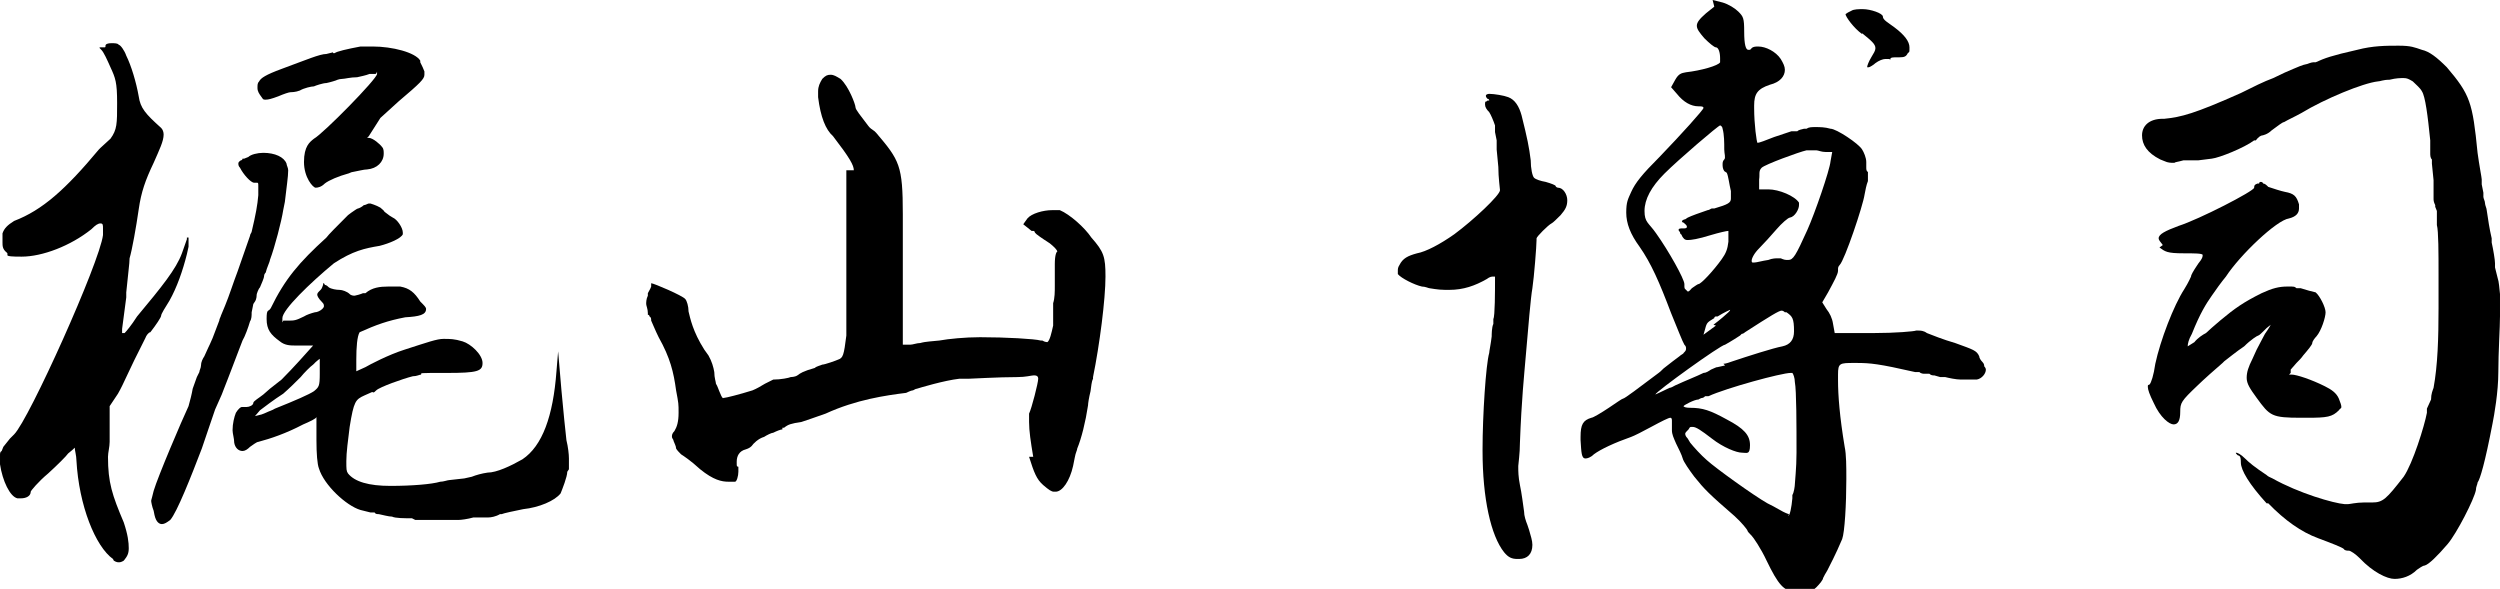
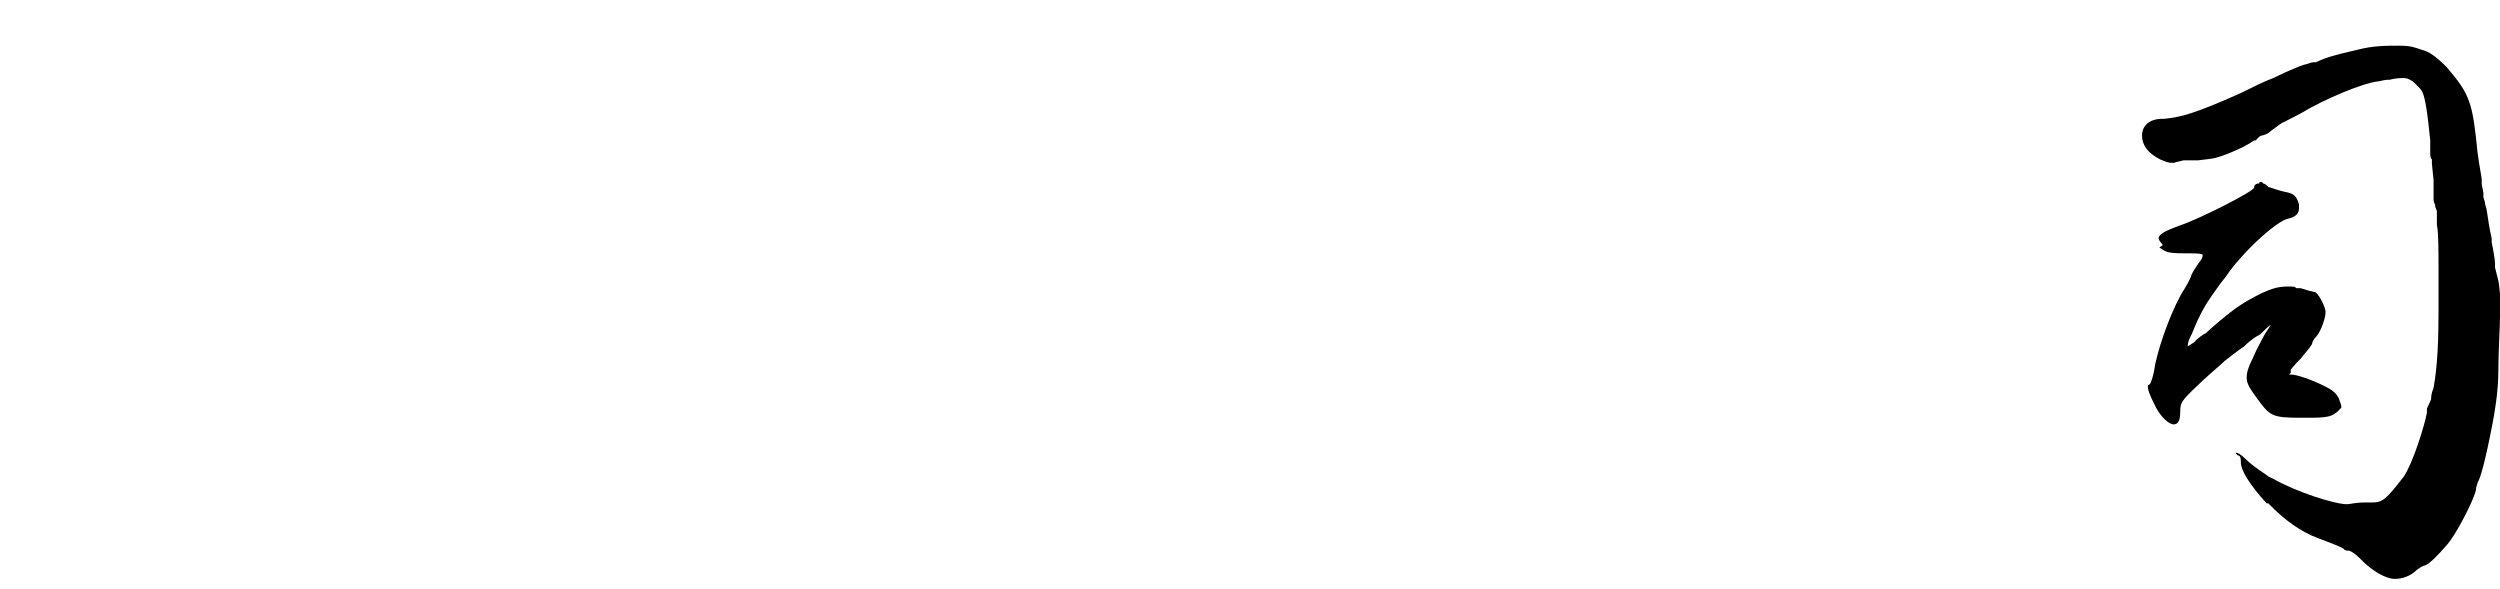
<svg xmlns="http://www.w3.org/2000/svg" id="_レイヤー_1" data-name="レイヤー_1" version="1.1" viewBox="0 0 301 70.9">
-   <path d="M13.6,67.3c-2.1-1.5-4.1-6.4-4.4-11.9,0-.5-.2-1.2-.2-1.5-.2.2-.3.3-.8.7-.2.3-1.3,1.4-2.4,2.4-1.2,1-2.1,2.1-2.1,2.2,0,.5-.5.8-1.2.8h-.4c-.9-.2-1.8-2.1-2.1-4.1v-1.1c0-.2,0-.4.2-.5l.2-.5.8-1,.5-.5c1.8-1.8,10.3-20.7,10.7-24,0-.4,0-.6,0-.8,0-.4,0-.6-.3-.6s-.6.2-1.1.7c-2.5,2-5.9,3.3-8.4,3.3s-1.4-.2-1.8-.5c-.5-.4-.5-.8-.5-1.2s0-.7,0-1.1c.2-.6.6-1,1.4-1.5,3.4-1.3,6.2-3.8,10.2-8.6l.2-.2,1.2-1.1c.8-1.1.8-1.8.8-4.3s-.2-3-.8-4.3c-.4-.9-.8-1.8-1.1-2.1s-.2-.2-.2-.3h.3c0,0,.2,0,.2,0,.2,0,.2,0,.2-.2,0-.2.3-.3.7-.3s.8,0,.9.2c.2,0,.7.7.9,1.3.6,1.2,1.2,3.2,1.5,4.9.2,1.4.8,2.1,2.7,3.8.2.2.3.5.3.8,0,.8-.5,1.8-1.2,3.4-1,2.1-1.5,3.5-1.8,5.6-.3,2.1-.8,4.9-1.1,5.9,0,.6-.2,2-.4,4.1v.6c0,0-.5,3.8-.5,3.8,0,.3,0,.4,0,.5h.3c.2-.2.8-.9,1.5-2,3-3.6,4.7-5.7,5.4-7.6h0c0,0,.6-1.7.6-1.7v-.2q.2,0,.2,0c0,0,0,.2,0,.3v.8c0,0-.2.9-.2.9-.5,2-1.2,4-2.1,5.6-.5.8-1,1.6-1,1.8s-.6,1.1-1.3,2c-.2,0-.5.4-.6.7-2.2,4.3-2.5,5.3-3.3,6.7l-1,1.5v4.3c0,.6-.2,1.3-.2,1.8,0,3.1.5,4.6,1.9,7.9.5,1.5.6,2.4.6,3.1s-.2,1-.6,1.5c-.3.2-.5.2-.6.2s-.3,0-.6-.2ZM18.5,61.5c-.2-.5-.3-1.1-.3-1.2s.2-.7.3-1.2c.5-1.7,3.4-8.5,4.2-10.2.2-.7.4-1.5.5-2.1l.5-1.4.3-.6c0-.2.2-.5.2-.8,0-.4.2-.8.4-1.1l.5-1.1c0,0,.3-.6.5-1.1l.8-2.1c0-.2.2-.5.2-.6l.5-1.2c.5-1.2,1-2.8,1.5-4.1l1.5-4.3c0-.2.2-.4.2-.5.5-2.1.7-3.2.8-4.4,0-.5,0-.8,0-1,0-.5,0-.5-.2-.5h-.3c-.4,0-1.3-1-1.7-1.8-.2-.2-.2-.4-.2-.5s0-.2.3-.4c.2,0,.2-.2.2-.2s0,0-.2,0h.4c0,0,.5-.2.5-.2.3-.3,1.1-.5,1.8-.5,1.4,0,2.5.5,2.8,1.3,0,.2.2.5.2.8,0,.8-.2,2-.4,3.8l-.2,1c-.2,1.3-1,4.4-1.6,6,0,.2-.4,1-.5,1.5,0,0-.2.2-.2.4,0,.3-.3.9-.5,1.4-.2.2-.4.8-.4.9s0,.5-.2.8l-.2.3-.2,1c0,.4,0,.8-.2,1.1-.2.7-.6,1.8-.9,2.3l-.5,1.3-.8,2.1-.5,1.3c-.3.8-.6,1.5-.7,1.8l-.8,1.8c-.4,1.1-.9,2.7-1.6,4.7-1.3,3.4-3,7.7-3.8,8.6-.4.3-.7.5-1,.5s-.7-.2-.9-1.1ZM49.6,62.4c-.9,0-2,0-2.4-.2-.4,0-1.1-.2-1.6-.3-.2,0-.4,0-.5-.2-.2,0-.4,0-.5,0l-1.2-.3c-1.7-.5-4.4-3-5-5-.2-.5-.3-1.8-.3-3.4s0-2.8,0-2.8c0,.2-.9.6-1.6.9-2.1,1.1-3.9,1.7-5.4,2.1-.2,0-.7.4-1,.6-.3.3-.6.5-.9.5-.5,0-.9-.4-1-1,0-.5-.2-1.1-.2-1.5,0-.8.2-1.6.4-2.1.3-.5.6-.7.7-.7h.6c.3,0,.8-.2.8-.5,0-.2.7-.6,1.2-1l.8-.7,1.4-1.1c1.5-1.5,2.9-3.1,3.8-4.1-.8,0-1.5,0-2.1,0s-1.3,0-1.9-.5c-1.1-.8-1.6-1.4-1.6-2.7s.2-.8.5-1.3c1.7-3.5,3.4-5.5,6.7-8.5.2-.3,1.3-1.4,2.6-2.7l.4-.3c.3-.2.7-.5.8-.5s.5-.2.7-.4c.2,0,.5-.2.6-.2q0,0,.2,0c0,0,.7.2,1.2.5.2.2.4.3.5.5.5.4.8.6,1,.7.5.2,1.2,1.2,1.2,1.8v.2c-.2.5-1.6,1.1-2.8,1.4-1.8.3-3.2.6-5.5,2.1-2.9,2.4-6.2,5.6-6.2,6.6s0,.2.2.3h.5c.7,0,.9,0,1.9-.5.3-.2.9-.4,1.3-.5.3,0,.7-.2.9-.4,0,0,.2-.2.2-.3,0-.2,0-.3-.2-.5-.5-.5-.6-.8-.6-.9s0-.2.2-.4l.2-.2c.2-.2.2-.4.3-.6,0,0,0-.2,0-.2s.2,0,.2.2c.2,0,.4.2.5.3.3.2.9.3,1.3.3.3,0,.9.2,1.2.5.2.2.5.2.6.2s.8-.2,1-.3c0,0,.2,0,.3,0,.8-.7,1.8-.8,2.7-.8s1,0,1.5,0c1.1.2,1.7.7,2.4,1.8.5.5.7.7.7.9,0,.7-.8.9-2.5,1-2.1.4-3.5.9-5.5,1.8-.3.5-.4,1.8-.4,3.3v1.4l1.1-.5c.5-.3,2.8-1.5,4.7-2.1,2.8-.9,3.9-1.3,4.7-1.3s1.3,0,2.3.3,2.4,1.6,2.4,2.6-.6,1.2-4.3,1.2-3,0-3.1.2c-.2,0-.5.2-1,.2-1.2.3-4,1.3-4.4,1.7s-.3.2-.5.2l-.9.4c-1.1.5-1.3.7-1.8,3.8-.2,1.6-.4,3.1-.4,4.1s0,1.2.2,1.5c.8,1,2.5,1.5,5.1,1.5s5-.2,6-.5c.4,0,.9-.2,1.1-.2l1.8-.2.9-.2c.5-.2,1.2-.4,1.9-.5,1.1,0,2.8-.8,4.2-1.6,2.4-1.6,3.7-5.2,4.1-10.6l.2-2.4.4,4.7c.2,2.3.5,5.1.6,6,.2.8.3,1.7.3,2.2s0,.3,0,.5v.8c0,0-.2.3-.2.3,0,.6-.6,2.1-.8,2.6-.7.9-2.6,1.7-4.5,1.9-1,.2-2.4.5-2.6.6h-.2c-.5.3-1.1.4-1.4.4h-.4c-.4,0-.9,0-1.4,0-.7.2-1.5.3-1.8.3h-2.1c-.7,0-2.2,0-3.1,0ZM33.1,49.2c2.5-1,4.1-1.7,4.7-2.1.6-.5.7-.6.7-2.1s0-.8,0-1.5c0-.2,0-.3,0-.3s-.3.2-.5.4l-.3.3c-.3.2-1.1,1-1.5,1.5-.7.7-1.3,1.3-2.1,2-1.1.7-2.4,1.7-2.8,2l-.6.7.8-.2.5-.2c.4-.2.8-.3,1.1-.5ZM40.1,6.4h.2c.2-.2,1.5-.5,3.1-.8h1.5c2.3,0,5.1.7,5.7,1.7v.2c.2.4.4.8.5,1.1v.4c0,.5-.5,1-3.1,3.2l-2.2,2-1.4,2.2-.2.2h0c0,0,.2,0,.2,0h0c.5,0,1.4.8,1.6,1.1.2.2.2.5.2.8,0,1-.8,1.8-2,1.9-.4,0-1.1.2-1.7.3-.2,0-.5.2-.6.2-1.1.3-2.3.8-2.8,1.2-.4.4-.8.5-1.1.5s-1.4-1.2-1.4-3.1.7-2.4,1.2-2.8c1.1-.6,7.6-7.2,7.6-7.8s0,0-.2,0-.2,0-.3,0h-.4c-.5.2-1.1.3-1.5.4-.8,0-1.5.2-1.8.2-.4,0-.8.2-.8.2s-.6.2-1.1.3c-.4,0-1.3.3-1.5.4-.3,0-1.2.2-1.7.5-.5.2-1,.2-1.1.2h0c-.2,0-.8.2-1.5.5-.8.3-1.2.4-1.5.4s-.3,0-.5-.3c-.3-.4-.5-.7-.5-1.1s0-.6.2-.8c.2-.4.8-.8,2.7-1.5,3-1.1,4.6-1.8,5.4-1.8l.8-.2Z" />
-   <path d="M102.8,20.5c0-.6-.5-1.5-2.5-4.1-.9-.8-1.5-2.3-1.8-4.7v-.7c0-.6.2-1,.5-1.5.4-.4.6-.5,1-.5s.7.2,1.2.5c1,.9,1.8,3.1,1.8,3.4s.6,1,1.5,2.2c.2.3.5.5.8.7l.2.2c2.8,3.3,3.2,3.9,3.2,9.8v1.5c0,.7,0,.8,0,1.2v13h.9c.3,0,.8-.2,1.2-.2.7-.2,1.5-.2,2.3-.3,1.1-.2,3.1-.4,4.9-.4,3.1,0,6.6.2,7.3.4h.2c.3.2.6.2.8.2h-.2c0,0,0,0,0,0,.3-.2.5-1.1.7-2,0,0,0-.2,0-.2h0c0-.2,0-.5,0-.7,0-.2,0-.5,0-.7v-1.1c.2-.6.2-1.4.2-2.1v-2.6c0-1.1.2-1.5.3-1.5h0c0-.2-.4-.6-.9-1-.3-.2-1.1-.7-1.6-1.1l-.2-.2c0,0,0-.2-.2-.2q0,0-.2,0l-1-.8.5-.7c.5-.6,1.9-1,3-1s.7,0,.9,0c1.2.5,3,2.1,3.8,3.3h0c1.5,1.7,1.7,2.3,1.7,4.7h0c0,2.7-.7,8.2-1.5,12.1v.2c-.2.4-.2.9-.3,1.5-.2.8-.3,1.5-.3,1.7-.3,2-.8,4-1.3,5.2,0,.2-.2.5-.3,1.1l-.2,1c-.4,1.8-1.3,3.1-2.1,3.1h-.2c-.3,0-.6-.2-1.3-.8-.8-.7-1.1-1.5-1.7-3.4h.5c-.3-1.8-.5-3.1-.5-4.2s0-.2,0-.7v-.3c.3-.6,1.1-3.7,1.1-4.2h0c0-.3-.2-.4-.4-.4h-.2c-.2,0-.9.2-1.9.2-2.3,0-5.6.2-5.9.2,0,0-.4,0-.6,0q-.4,0-.5,0c-1.8.2-4.8,1.1-5.1,1.2-.2,0-.4.2-.5.2-.2,0-.8.3-.8.3-2.4.3-6,.8-9.7,2.5-1.4.5-2.3.8-2.9,1-1.3.2-1.6.3-2.1.7h-.2c0,0,0,.2,0,.2-.2,0-.7.2-1.1.4-.2,0-.8.3-1.1.5-.7.2-1.3.8-1.5,1.1-.2.2-.4.3-.7.4-.8.2-1.1.8-1.1,1.5s0,.5.2.6v.2q0,.3,0,.4c0,.5-.2,1.2-.4,1.2h-.2q-.3,0-.4,0h-.2c-.8,0-1.8-.2-3.4-1.5-1.2-1.1-2-1.6-2.3-1.8-.2-.2-.5-.5-.6-.7,0-.3-.2-.6-.3-.9,0-.2-.2-.3-.2-.5s0-.4.3-.7c.3-.5.5-1.1.5-2.2s0-1.1-.3-2.7c-.3-2.2-.7-3.9-2.1-6.4-.4-.8-.8-1.8-.9-2,0-.2,0-.4-.2-.5,0,0,0-.2-.2-.2h0c0,0,0-.2,0-.2,0-.5-.2-.9-.2-1.1,0-.2,0-.6.2-1q0,0,0-.3c.2-.4.3-.5.4-.8q0,0,0-.2c0,0,0-.2,0-.2.3,0,3.8,1.5,4.1,1.9.2.2.4.9.4,1.5.2.8.5,2.4,1.9,4.6l.5.7c.4.7.6,1.4.7,2,0,.7.2,1.2.2,1.4.2.3.3.7.4.9.2.5.3.7.4.8s0,0,.2,0c.2,0,1.8-.4,3.4-.9.5-.2,1-.5,1.5-.8.4-.2.8-.4,1-.5.9,0,1.9-.2,2.1-.3,0,0,.5,0,.8-.2.4-.3.7-.5,2.1-.9.2-.2.7-.3.9-.4.3,0,1.7-.5,1.9-.6.6-.2.7-.5,1-2.9v-19.9Z" />
-   <path d="M179.1,12.1c0,0,.2,0,.2,0s0-.2-.2-.2c-.2-.2-.2-.3-.2-.4s.2-.2.4-.2c.6,0,1.8.2,2.3.4.8.3,1.3,1.1,1.6,2.2.7,2.8.9,3.8,1.1,5.4,0,1,.2,1.9.4,2.1.2.2.8.4,1.4.5.7.2,1.2.4,1.2.5s.2.2.3.2c.6,0,1.1.8,1.1,1.5s-.2,1.1-.8,1.8c-.5.5-.9.9-1.1,1-.4.2-1.8,1.6-1.8,1.8h0v.2c0,.7-.3,4.5-.5,5.8-.2,1.1-.5,4.7-.8,8.2-.2,2.4-.5,5.1-.7,10.4,0,1.3-.2,2.6-.2,2.8v.2c0,.4,0,1.1.2,2.1.2.9.4,2.5.5,3.2,0,.5.2,1.1.4,1.6l.2.6c.2.7.4,1.3.4,1.8,0,1.1-.6,1.7-1.6,1.7h-.2c-.7,0-1.1-.2-1.6-.8-1.6-2-2.6-6.5-2.6-12.2v-.2c0-4.1.4-10.2.8-11.6,0-.2.2-1.1.3-2,0-.2,0-1.1.2-1.5v-.6c.2-.3.2-3.4.2-4.7v-.4c0,0,0,0-.2,0-.2,0-.4,0-.8.3-1.4.8-2.8,1.3-4.5,1.3h-.5c-.9,0-1.8-.2-1.9-.2s-.5-.2-.9-.2c-.9-.2-2.5-1-2.9-1.5h0c0-.2,0-.3,0-.4,0-.2,0-.4.2-.7.4-.8,1-1.1,2.1-1.4,1.1-.2,2.8-1.1,4.5-2.3,2.3-1.7,5.5-4.7,5.5-5.3,0-.2-.2-1.5-.2-2.8l-.2-2.1c0-.5,0-.9,0-1.1l-.2-1v-.8c-.2-.6-.5-1.3-.7-1.6-.3-.3-.5-.6-.5-.9s0-.4.2-.4ZM206.2,0l1.2.3c.7.2,1.5.7,1.9,1.1.6.6.7.8.7,2.4s.2,2.2.5,2.2.2,0,.4-.2c.2-.2.5-.2.8-.2.9,0,2.1.6,2.7,1.5.3.5.5.9.5,1.3,0,.8-.6,1.5-1.8,1.8-1.5.5-1.9,1.1-1.9,2.5v.3c0,2,.3,4.1.4,4.2h0c.2,0,1-.3,2-.7l2.1-.7c.2,0,.2,0,.3,0h.4c.2-.2.5-.2.8-.3h.3c.3-.2.6-.2,1.1-.2s1.1,0,1.8.2c.7,0,3.4,1.8,3.8,2.5.2.3.5,1,.5,1.5v.6c0,.3,0,.5.2.6v.2c0,.2,0,.6,0,.9-.2.5-.3,1.1-.4,1.6-.2,1.4-2.4,7.9-3,8.5-.2.2-.2.4-.2.5v.2c0,.4-.5,1.3-1.2,2.6l-.7,1.2.5.8c.4.5.7,1.1.8,1.8l.2,1.1h4.7c2.6,0,4.9-.2,5.1-.3h.3c.2,0,.6,0,1,.3.5.2,2,.8,3.4,1.2,2.2.8,2.6.9,2.9,1.6,0,.2.2.5.4.7.2.2.2.4.2.5,0,0,.2.2.2.4,0,.5-.5,1.1-1.1,1.2h-.6c-.4,0-.9,0-1.3,0-.6,0-1.5-.2-1.9-.3h-.6c0,0-.7-.2-.7-.2-.2,0-.4,0-.6-.2-.2,0-.5,0-.6,0s-.4,0-.6-.2c-.2,0-.4,0-.5,0-4.4-1-5.4-1.1-7.1-1.1h-.2c-1.8,0-2,0-2,1.4v.5h0v.2c0,1.8.2,4.4.8,8,.2.9.2,2.4.2,3.9,0,3-.2,6.4-.5,7.2-.8,1.9-1.5,3.2-1.8,3.8-.2.3-.4.7-.5.9,0,.2-.4.7-.8,1.1s-.7.5-1,.5h0q0,0-.2,0c-.2,0-.7,0-1.1,0h-.3c-1.3,0-2-.8-3.4-3.7-.7-1.5-1.6-2.8-1.8-3-.2-.2-.5-.5-.5-.6s-.7-1-1.6-1.8c-3-2.6-3.6-3.2-4.8-4.7-.6-.8-1.3-1.8-1.4-2.2s-.5-1.2-.8-1.8c-.3-.7-.5-1.1-.5-1.6v-.6c0,0,0-.5,0-.5,0-.2,0-.4-.2-.4-.2,0-1,.4-2.3,1.1-.9.5-2.1,1.1-2.4,1.2-2,.7-3.7,1.5-4.5,2.1-.4.4-.8.5-1,.5-.5,0-.5-.7-.6-2.2v-.4c0-1.5.3-2,1.3-2.3.2,0,1.2-.6,2.1-1.2.9-.6,1.6-1.1,1.7-1.1.2,0,1.9-1.3,4.3-3.1.3-.2.5-.5.8-.7l.9-.7.8-.6c.2-.2.5-.3.5-.4.2-.2.3-.3.3-.5s0-.3-.2-.5c-.2-.3-.9-2.1-1.6-3.8-1.4-3.7-2.4-6-3.8-8-1.1-1.5-1.6-2.8-1.6-4.1s.2-1.6.6-2.5c.5-1.1,1.3-2.1,3.4-4.2,2.7-2.8,5.3-5.7,5.3-5.9s-.3-.2-.6-.2c-.9,0-1.8-.5-2.6-1.5l-.7-.8.5-.9c.4-.7.7-.8,1.3-.9,1.8-.2,3.9-.8,4.1-1.2,0-.2,0-.3,0-.5,0-.7-.2-1.3-.5-1.3h0c-.2,0-.8-.5-1.4-1.1-.6-.7-.9-1.1-.9-1.5s.3-.8,1.1-1.5l1-.8ZM207.6,20.6c-.2-.3-.2-.6-.2-.8s0-.4.2-.6,0-.7,0-1.2c0-.8,0-1.8-.2-2.5,0-.2-.2-.4-.3-.4-.2,0-5,4.1-6.7,5.8-1.6,1.6-2.4,3.1-2.4,4.5s.5,1.4,1.4,2.7c1.5,2.1,3.4,5.5,3.4,6.1s0,.5.2.7c0,0,.2.2.2.2.2,0,.3-.2.5-.4.3-.2.7-.5.8-.5.3,0,1.8-1.6,2.8-3,.5-.7.7-1.2.8-2.1v-.5c0-.5,0-.8,0-.8-.2,0-1.1.2-2.1.5-1.6.5-2.4.6-2.8.6s-.5-.2-.7-.5c0-.2-.2-.2-.2-.3,0-.2-.2-.3-.2-.4,0-.2.2-.2.5-.2s.5,0,.5-.2-.2-.3-.4-.5c-.2,0-.2-.2-.2-.2s.2-.2.4-.2l.3-.2c.4-.2,1.5-.6,2.4-.9.2,0,.4-.2.5-.2,0,0,.2,0,.3,0,1.7-.5,2-.7,2-1.2v-.5c0,0,0-.2,0-.2v-.2c-.2-.8-.3-1.8-.5-2.2ZM207.5,43.8c.3,0,.8-.2,1.1-.3,1.8-.6,4.9-1.6,6-1.8q1.4-.3,1.4-1.8c0-1.6-.2-1.8-.9-2.3h0c0,0,0,0,0,0h-.2q-.2-.2-.4-.2c-.3,0-1.3.6-4.4,2.6,0,0-.2.2-.4.2l-.2.2c-.9.6-1.8,1.1-1.8,1.1-.5,0-8.4,5.7-8.4,6h0c0,0,.9-.4,1.7-.8.2,0,.5-.2.7-.3,1.3-.6,2.6-1.1,3.4-1.5.3,0,.6-.2.9-.4.5-.2.6-.3.8-.3h0c0,0,.9-.2.9-.2ZM215.3,62.1c.2,0,.4-1,.5-2.1v-.4c.2-.3.3-1.1.3-1.3,0-.3.2-1.9.2-3.8,0-3.2,0-7.5-.2-8.5,0-.5-.2-1-.3-1.1h-.2c-1.1,0-7.7,1.8-9.9,2.8q0,0-.2,0t-.2,0c0,0-.2.2-.3.2-.2,0-.5.2-.5.2-.5,0-1.8.7-1.8.8s.3.2.8.2c1.5,0,2.4.3,4.4,1.4,2.1,1.1,2.8,1.9,2.8,3.1s-.4.9-1,.9-2.2-.6-3.6-1.7c-1.3-1-1.9-1.4-2.3-1.4s-.3,0-.5.3c-.2.2-.4.4-.4.5s0,.3.3.6l.3.5c.4.5,1.3,1.5,2,2.1,1.1,1,5.7,4.3,7.3,5.2.4.2,1,.5,1.5.8.5.3,1,.5,1.1.5ZM206.3,39.1c.8-.6,1.6-1.3,1.8-1.5.2-.2.2-.2.2-.3s0,0,0,0-.7.3-1.5.8q0,0-.2,0c0,0-.2,0-.2.2-.8.5-.9.5-1.1,1.3l-.2.7,1.5-1.1ZM219.8,18.3c-.5,0-.9-.2-1.1-.2-.2,0-.4,0-.7,0h-.5c-.9.2-5,1.7-5.4,2.1s-.2.8-.3,1.4v1.2c0,0,1.1,0,1.1,0h0c1.3,0,3.2.8,3.7,1.6,0,0,0,.2,0,.3,0,.5-.5,1.4-1.1,1.5-.2,0-1,.7-1.6,1.4-.6.7-1.6,1.8-2.1,2.3-.6.6-.9,1.2-.9,1.5s.2.2.4.2.9-.2,1.6-.3c.5-.2.9-.2,1.2-.2s.2,0,.3,0c0,0,.4.2.7.2h.2c.6,0,.9-.5,2.3-3.6.9-2,2.7-7.2,2.8-8.3l.2-1.1h-.9ZM224.2,4.1c-1-.7-2-2.1-2-2.4h0c0,0,.3-.2.3-.2l.4-.2c.3-.2.9-.2,1.4-.2.9,0,2.4.5,2.4.9s.6.7,1.4,1.3c1.2.9,1.8,1.7,1.8,2.4s0,.5-.2.7c-.2.4-.4.5-1,.5h-.3c-.4,0-.8,0-.8.2s0,0-.2,0h-.4c-.3,0-.8.2-1.2.5-.2.2-.7.5-.8.5h-.2c0-.2.2-.7.5-1.2.3-.5.5-.8.5-1.1,0-.5-.5-.9-1.6-1.8Z" />
  <path d="M260.6,14.3c2-.2,3.6-.6,9.2-3.1,1.4-.7,2.8-1.4,3.9-1.8,1-.5,1.9-.9,2.4-1.1.5-.2,1.1-.5,1.7-.6,0,0,.5-.2.7-.2,0,0,.2,0,.3,0,1.1-.5,1.9-.8,5-1.5,1.9-.5,3.5-.5,5-.5s1.9.2,2.8.5c.9.2,1.8.9,3,2.1,2.8,3.3,3.1,4.2,3.7,10.3.2,1.5.5,3,.5,3.2v.6l.2,1h0v.5c0,.2.2.5.2.8,0,.2.2.6.2.8.2,1.3.3,2.1.6,3.4,0,.2,0,.4,0,.5.2.9.4,2.1.4,2.5v.5c0,0,.3,1.2.3,1.2.2.6.2,1.2.3,2,0,.7,0,1.4,0,2.7s-.2,4.3-.2,6.7-.5,5.2-.7,6.2c-.9,4.7-1.5,6.7-1.8,7.1,0,.2-.2.5-.2.9-.2,1.1-2.3,5.2-3.4,6.5-1.2,1.4-2.3,2.5-2.8,2.6-.2,0-.6.3-.9.5-.8.8-1.8,1.1-2.7,1.1s-2.6-.8-4.2-2.5c-.5-.5-1.1-.9-1.3-.9s-.5,0-.6-.2c-.2-.2-1.5-.7-3.1-1.3q-3-1.1-6-4.2h-.2c-2.1-2.3-3.1-4-3.1-4.9s-.2-.8-.4-.9c-.2-.2-.2-.2-.2-.3.2,0,.6.2,1.1.7.5.5,1.1,1,2.6,2q.2.2.7.4c3.2,1.8,7.4,3,8.7,3.1.2,0,.3,0,.4,0,.2,0,1-.2,1.9-.2h.5c0,0,.5,0,.5,0,1.3,0,1.7-.4,3.8-3.1,1.1-1.6,2.5-6.1,2.8-7.7v-.5c0,0,.5-1.1.5-1.1,0-.7.2-1.1.3-1.4.5-2.7.6-6,.6-9.6,0-1.1,0-2.5,0-4,0-2.6,0-5.3-.2-6v-.7c0-.2,0-.5,0-.6v-.4l-.2-.5v-.2c-.2-.4-.2-.6-.2-.8s0-.4,0-.7v-1.5c0,0-.2-2-.2-2v-.5c-.2-.2-.2-.5-.2-.8s0-.3,0-.8v-.7c-.3-3-.6-5.3-1-5.9-.2-.4-.7-.8-1.1-1.2-.5-.3-.7-.4-1.1-.4s-.9,0-1.7.2c-.8,0-1.1.2-1.4.2-1.8.2-6.4,2.1-9.2,3.8-.9.5-1.6.8-2.1,1.1-.2,0-.8.5-1.5,1-.5.5-1.1.6-1.1.6-.2,0-.5.2-.8.6q0,0-.2,0c-1.2.9-4.2,2.1-5.1,2.2l-1.6.2c-.6,0-1.1,0-1.5,0h-.3c-.7.2-1,.2-1.1.3h-.2c-.2,0-.6,0-1-.2l-.5-.2c-1.6-.8-2.2-1.8-2.2-2.9s.8-2,2.5-2ZM260.4,29.5c-.3-.4-.5-.6-.5-.8,0-.5.8-.9,2.4-1.5,2.5-.8,9.1-4.2,9.1-4.6s.2-.4.4-.5h.2q0-.2.2-.2t.3.2c.2,0,.4.2.6.4.6.2,1.5.5,2,.6,1.1.2,1.4.5,1.7,1.5v.5c0,.6-.4,1-1.2,1.2-1.5.2-5.9,4.4-7.6,7-.5.6-1.3,1.7-1.7,2.3-.7,1-1.4,2.1-2.4,4.6-.4.7-.5,1.2-.5,1.5s0,0,0,0,.3-.2.8-.5c.4-.5,1-.9,1.4-1.1.3-.3,1-.9,1.7-1.5,1.8-1.5,2.8-2.2,5-3.3,1.3-.6,2.1-.8,3.1-.8s.8,0,1.1.2h.5c0,0,1,.3,1,.3l.8.2c.5.4,1.2,1.8,1.2,2.4s-.5,2.2-1.1,2.9c-.2.2-.5.6-.5.8s-.5.8-1.1,1.5c-.2.3-.5.6-.8.9l-.7.8v.4c0,0-.2.2-.2.2,0,0,0,0,.3,0,.6,0,2.4.6,4,1.4.8.4,1.4.8,1.7,1.5.2.5.3.8.3,1s-.2.2-.3.4c-.8.8-1.4.9-3.8.9h-.7c-3.6,0-3.8-.2-5.4-2.4-.8-1.1-1.2-1.7-1.2-2.4s.2-1.3.7-2.3c.2-.4.3-.7.5-1.1.4-.8.8-1.5,1-1.9.5-.7.7-1.1.7-1.1s0,0,0,0,0,0-.5.4l-.2.2c-.3.3-.7.7-.8.7s-.9.5-1.7,1.3c-.9.6-2,1.5-2.4,1.8l-.2.2c-.6.5-2.5,2.2-3,2.7-2,1.9-2.1,2.1-2.1,3.2s-.3,1.5-.8,1.5-1.6-.8-2.4-2.6c-.5-1-.7-1.6-.7-1.9s0-.2.2-.3c.2-.2.5-1.1.7-2.5.6-2.8,2.2-7,3.5-9,.5-.8.8-1.5.8-1.5,0-.2.3-.7.7-1.3l.2-.3c.5-.6.5-.8.5-1s-1.1-.2-2.3-.2c-2,0-2.2-.2-2.9-.7Z" />
</svg>